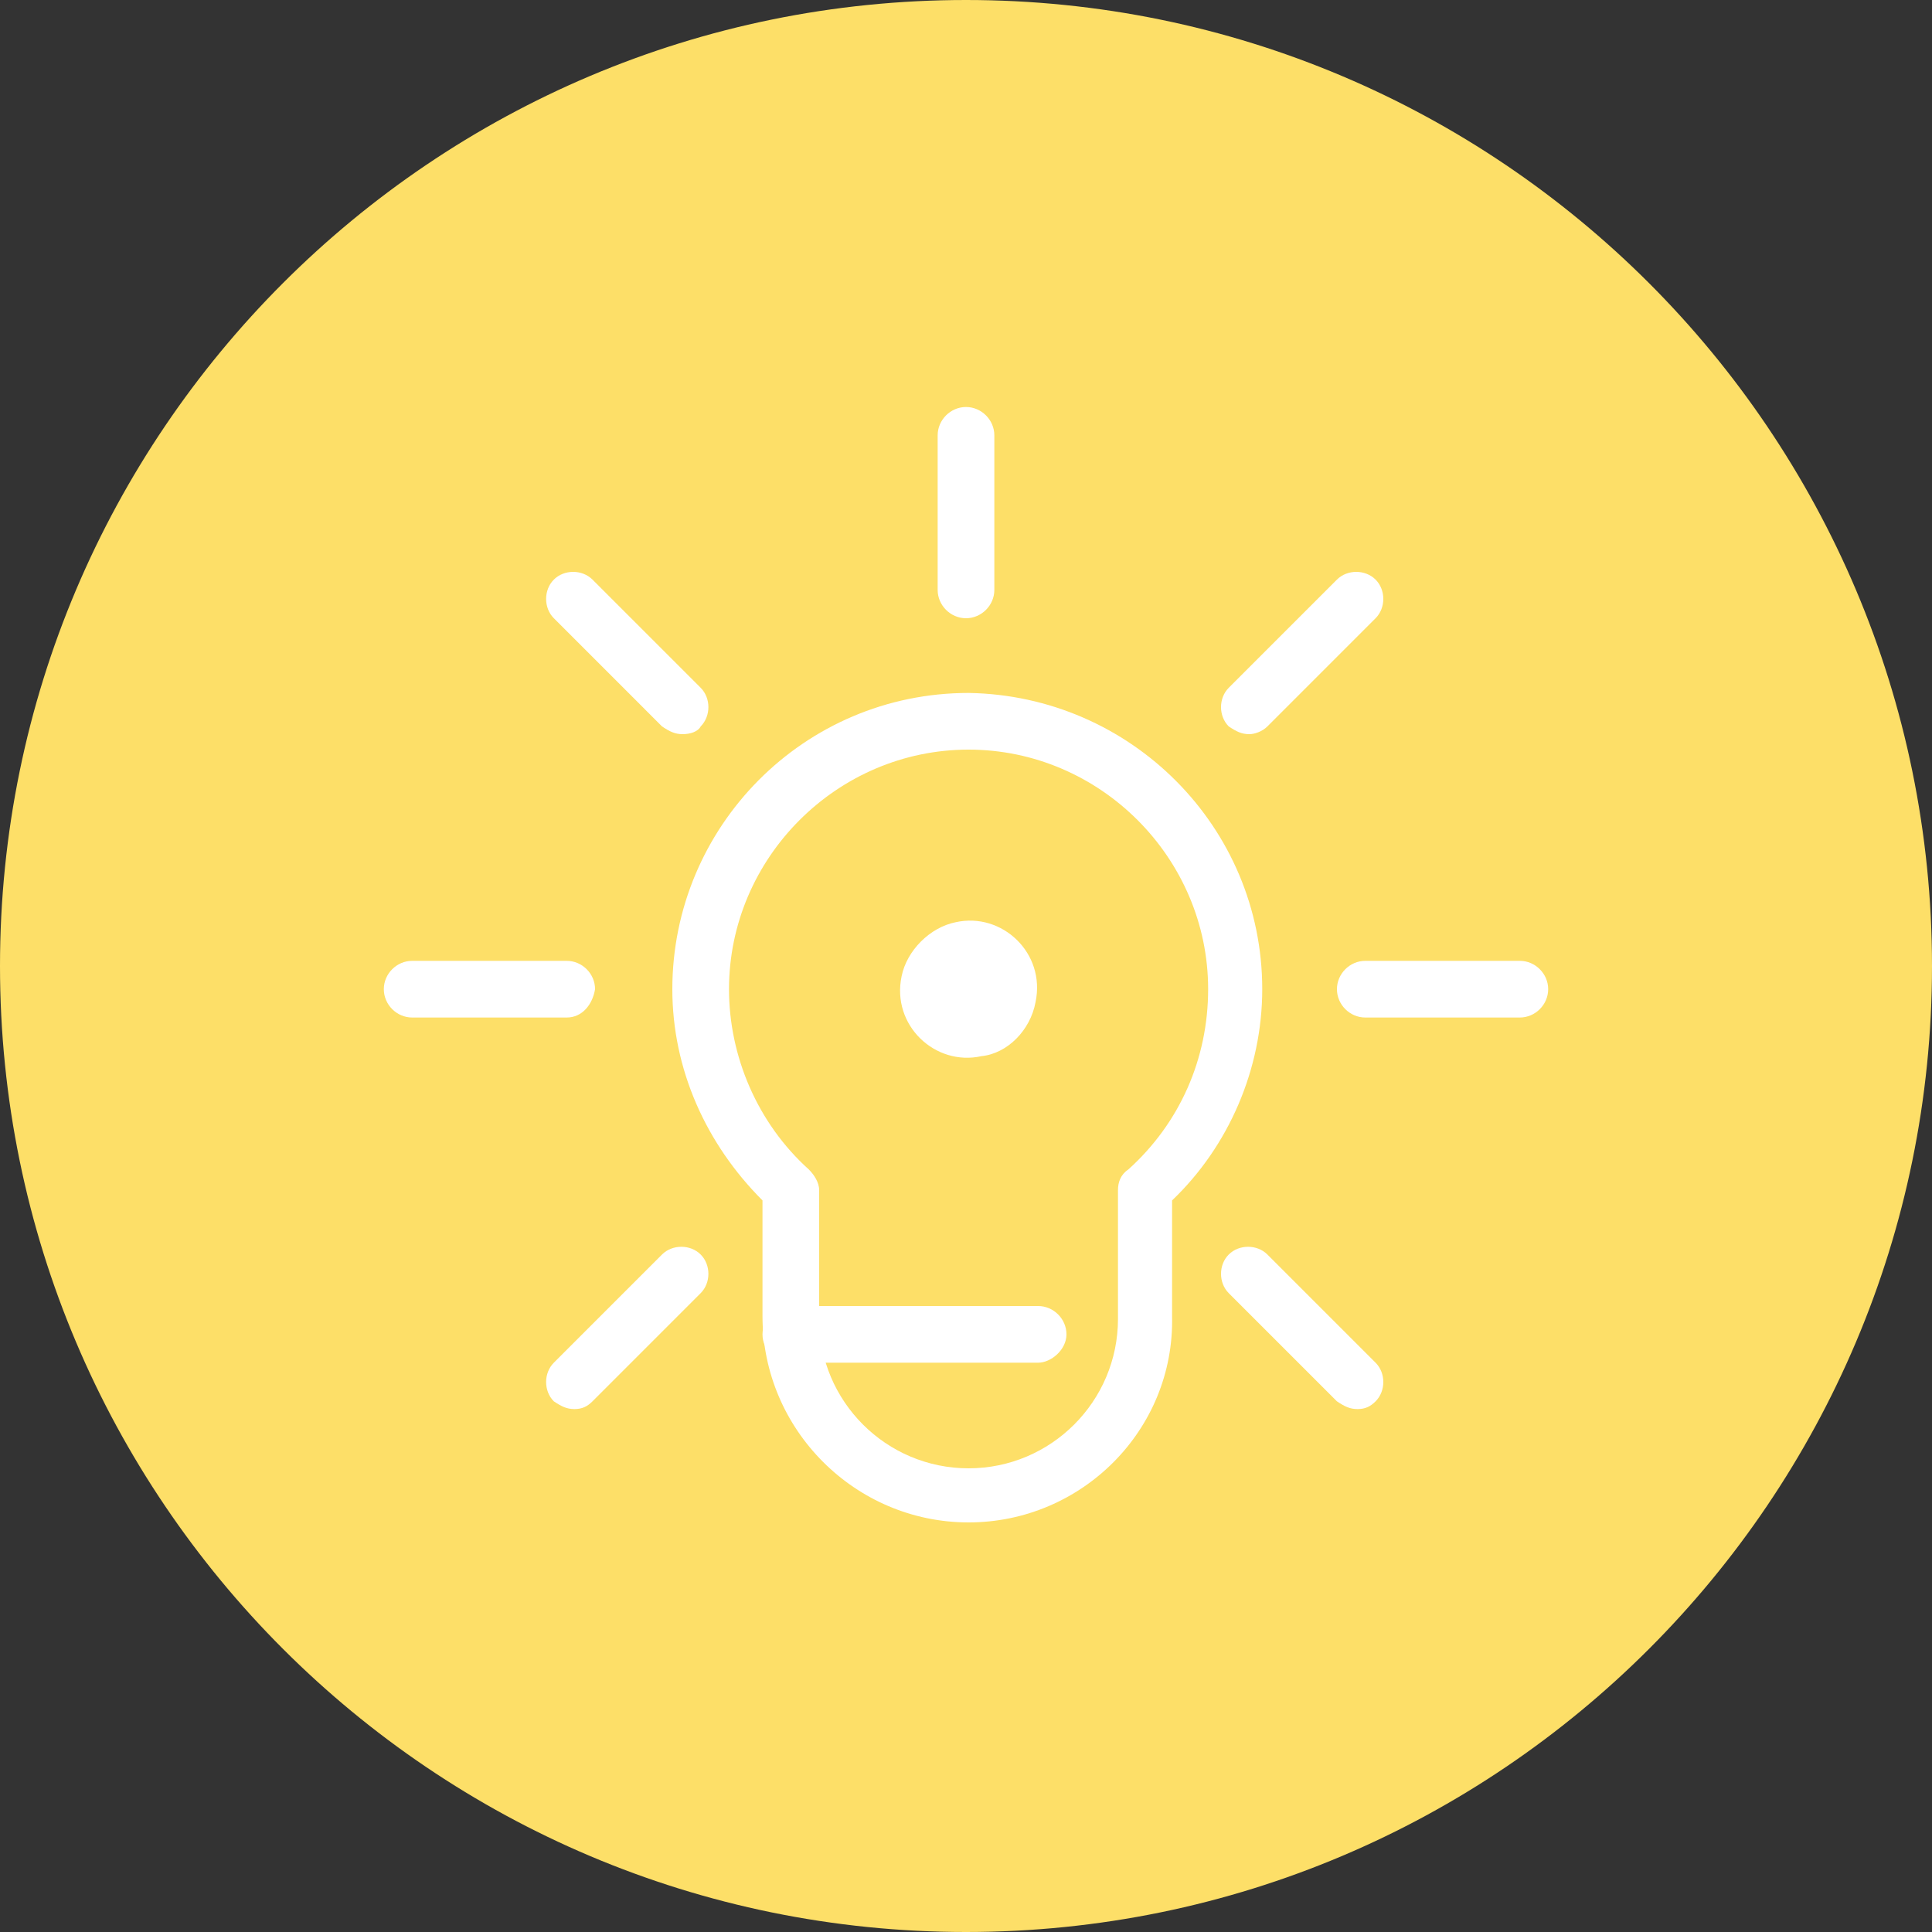
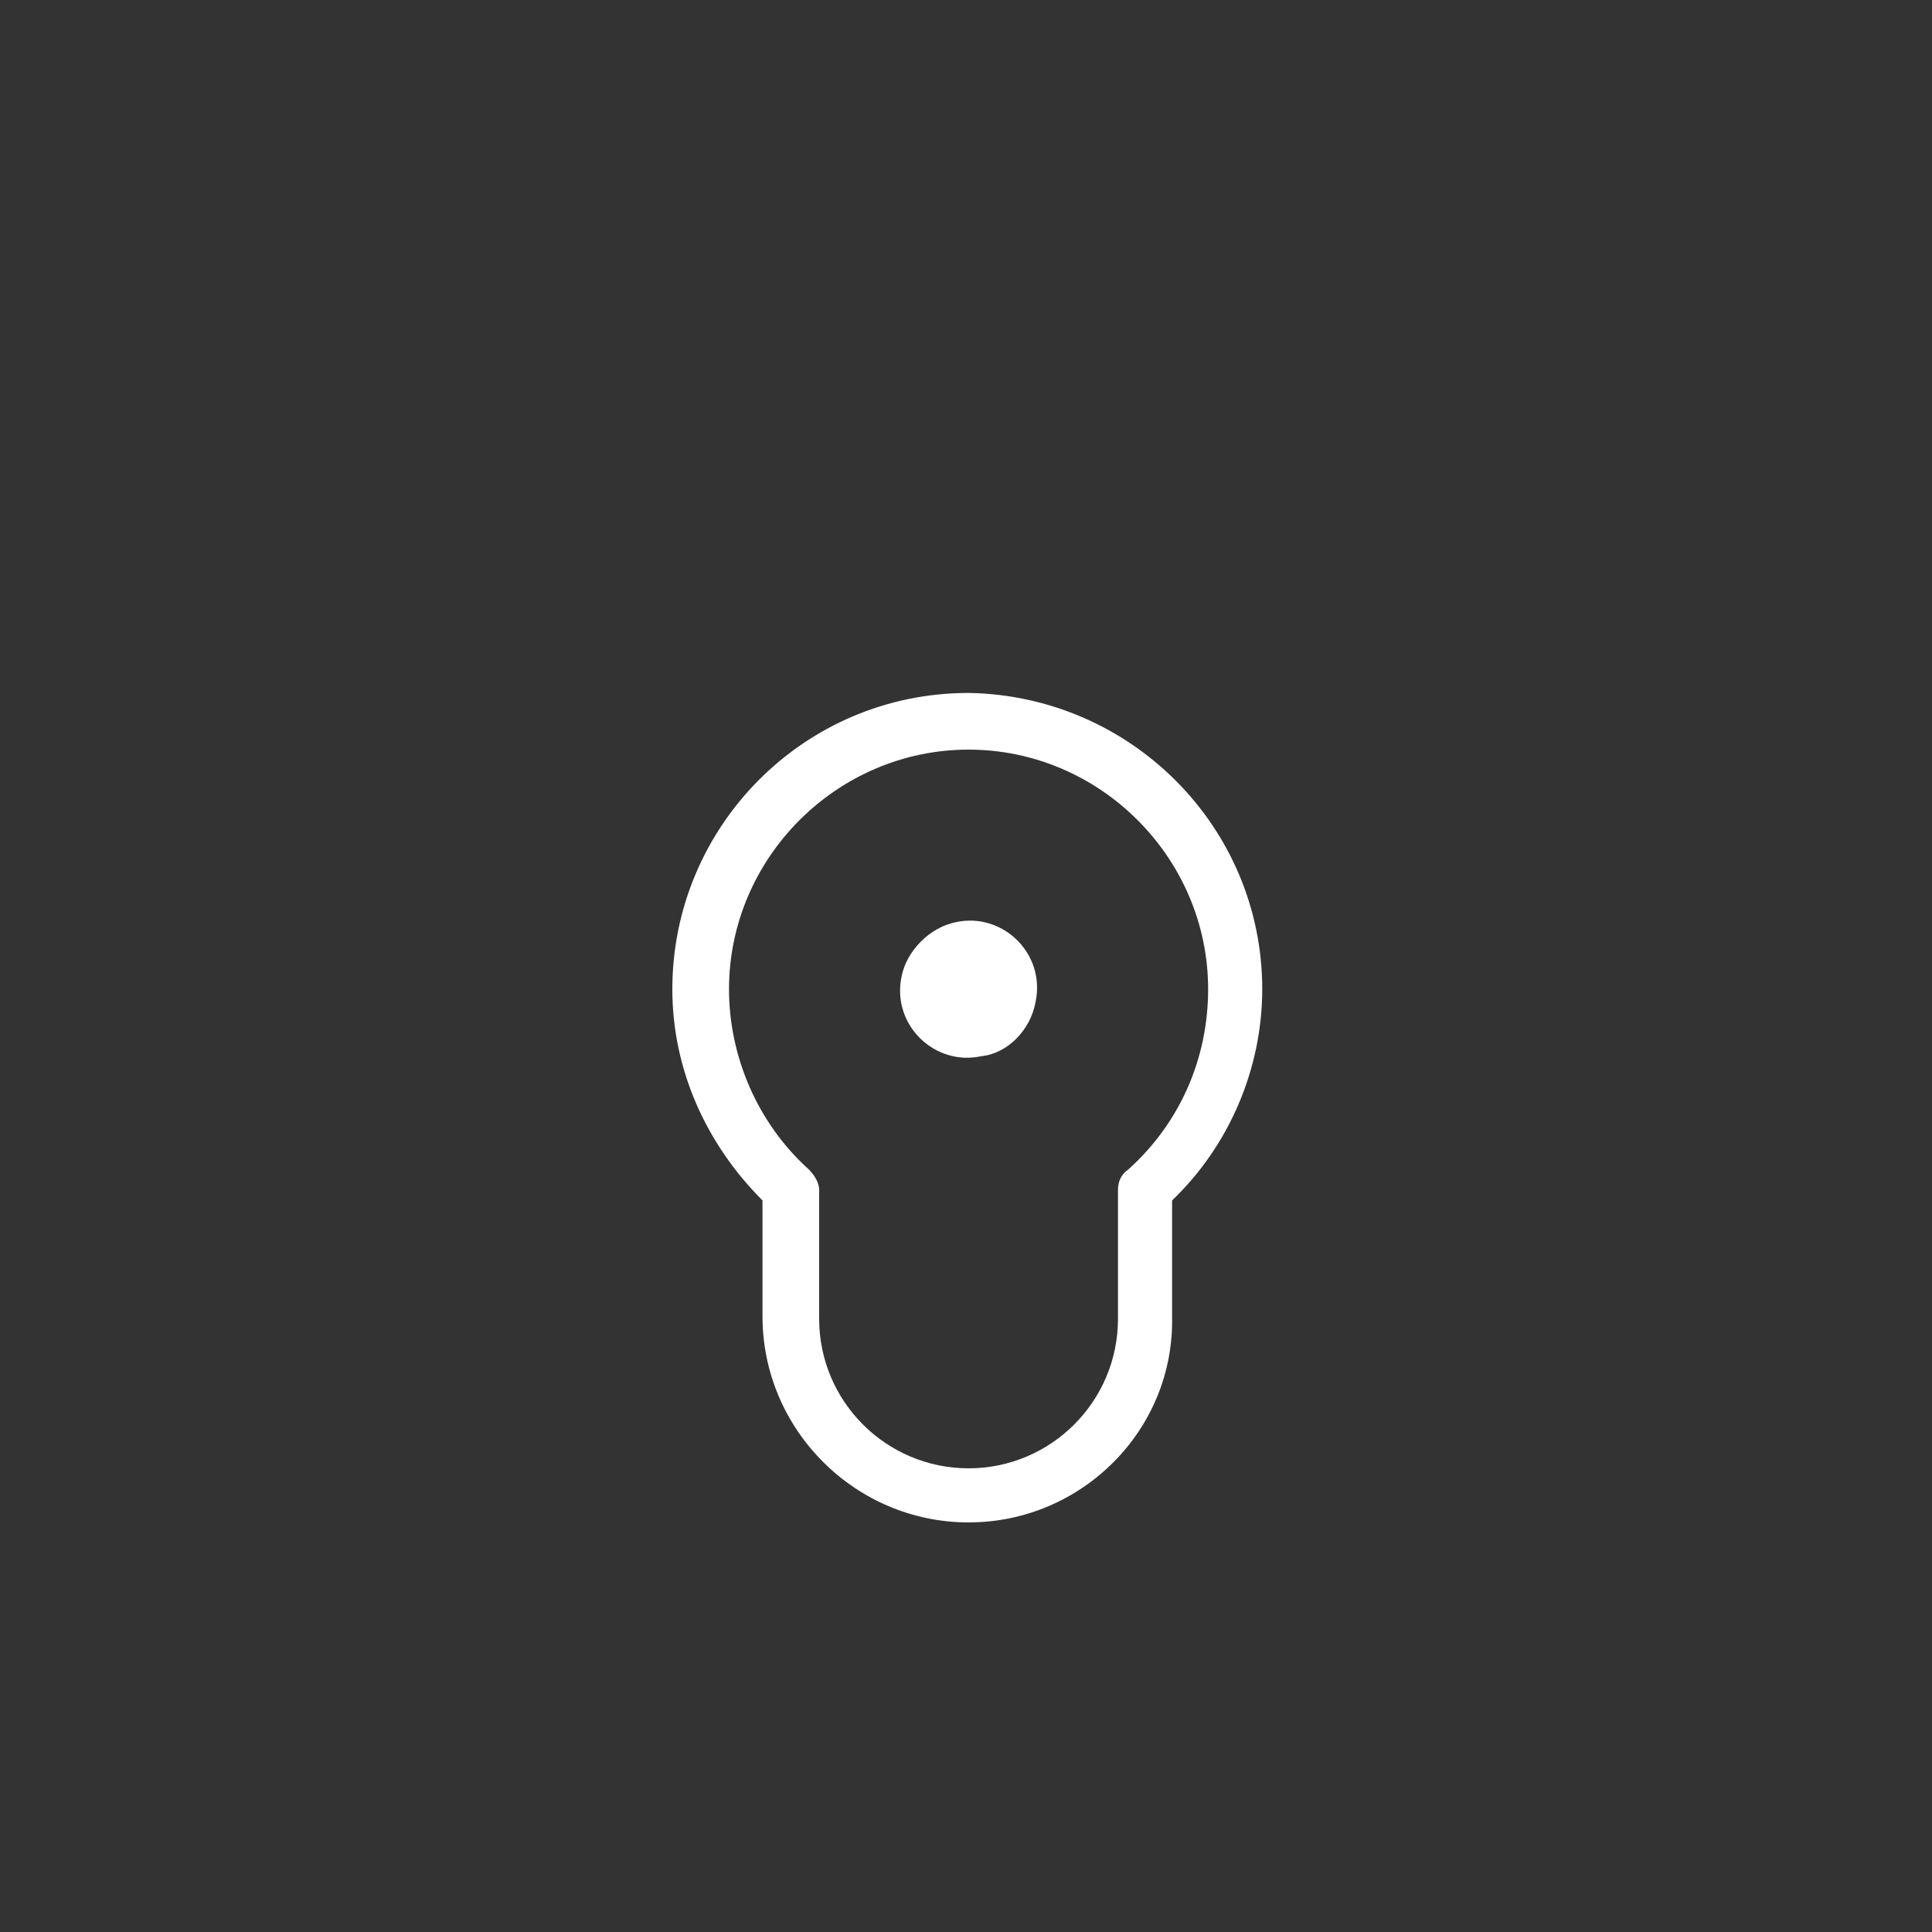
<svg xmlns="http://www.w3.org/2000/svg" id="Calque_1" viewBox="0 0 75 75">
  <rect x="0" y="0" width="75" height="75" fill="#333333" stroke="none" />
  <style>.st0{fill:#fddf68}.st1{fill:#fff}</style>
-   <path class="st0" d="M37.5 75C16.8 75 0 58.2 0 37.5S16.8 0 37.5 0 75 16.8 75 37.5 58.2 75 37.5 75z" />
  <path class="st1" d="M40.2 38.9c.4-1.9-1.3-3.5-3.1-3.1-1 .2-1.9 1.1-2.1 2.1-.4 1.9 1.3 3.5 3.1 3.1 1-.1 1.9-1 2.1-2.1z" />
  <path class="st1" d="M37.6 59.1c-4.4 0-8-3.6-8-8v-4.5c-2.2-2.2-3.5-5.1-3.5-8.2 0-6.3 5.1-11.5 11.5-11.5C43.9 27 49 32.1 49 38.4c0 3.1-1.3 6.1-3.5 8.2v4.5c.1 4.4-3.5 8-7.9 8zm0-30c-5.1 0-9.3 4.2-9.3 9.3 0 2.6 1.1 5.2 3.1 7 .2.2.4.5.4.8v5c0 3.2 2.6 5.8 5.8 5.8 3.2 0 5.8-2.6 5.8-5.8v-5c0-.3.1-.6.4-.8 2-1.8 3.1-4.3 3.1-7 0-5.1-4.2-9.3-9.3-9.3z" />
-   <path class="st1" d="M40.3 52.9h-9.6c-.6 0-1.1-.5-1.1-1.1s.5-1.1 1.1-1.1h9.6c.6 0 1.1.5 1.1 1.1s-.6 1.1-1.1 1.1zM37.5 24c-.6 0-1.1-.5-1.1-1.1v-6c0-.6.5-1.1 1.1-1.1s1.1.5 1.1 1.1v6c0 .6-.5 1.1-1.1 1.1zM59 39.5h-6c-.6 0-1.1-.5-1.1-1.1 0-.6.5-1.1 1.1-1.1h6c.6 0 1.1.5 1.1 1.1 0 .6-.5 1.1-1.1 1.1zm-37 0h-6c-.6 0-1.1-.5-1.1-1.1 0-.6.5-1.1 1.1-1.1h6c.6 0 1.1.5 1.1 1.1-.1.6-.5 1.1-1.1 1.1zm30.7 15.2c-.3 0-.5-.1-.8-.3l-4.2-4.2c-.4-.4-.4-1.1 0-1.5.4-.4 1.1-.4 1.5 0l4.2 4.2c.4.4.4 1.1 0 1.5-.2.2-.4.3-.7.3zM26.5 28.5c-.3 0-.5-.1-.8-.3L21.5 24c-.4-.4-.4-1.1 0-1.5.4-.4 1.1-.4 1.5 0l4.2 4.2c.4.4.4 1.1 0 1.5-.1.2-.4.3-.7.3zm-4.2 26.2c-.3 0-.5-.1-.8-.3-.4-.4-.4-1.1 0-1.5l4.2-4.2c.4-.4 1.1-.4 1.5 0 .4.4.4 1.1 0 1.5L23 54.4c-.2.2-.4.3-.7.3zm26.2-26.2c-.3 0-.5-.1-.8-.3-.4-.4-.4-1.1 0-1.5l4.2-4.2c.4-.4 1.1-.4 1.5 0 .4.4.4 1.1 0 1.5l-4.2 4.2c-.2.2-.5.3-.7.3z" />
</svg>